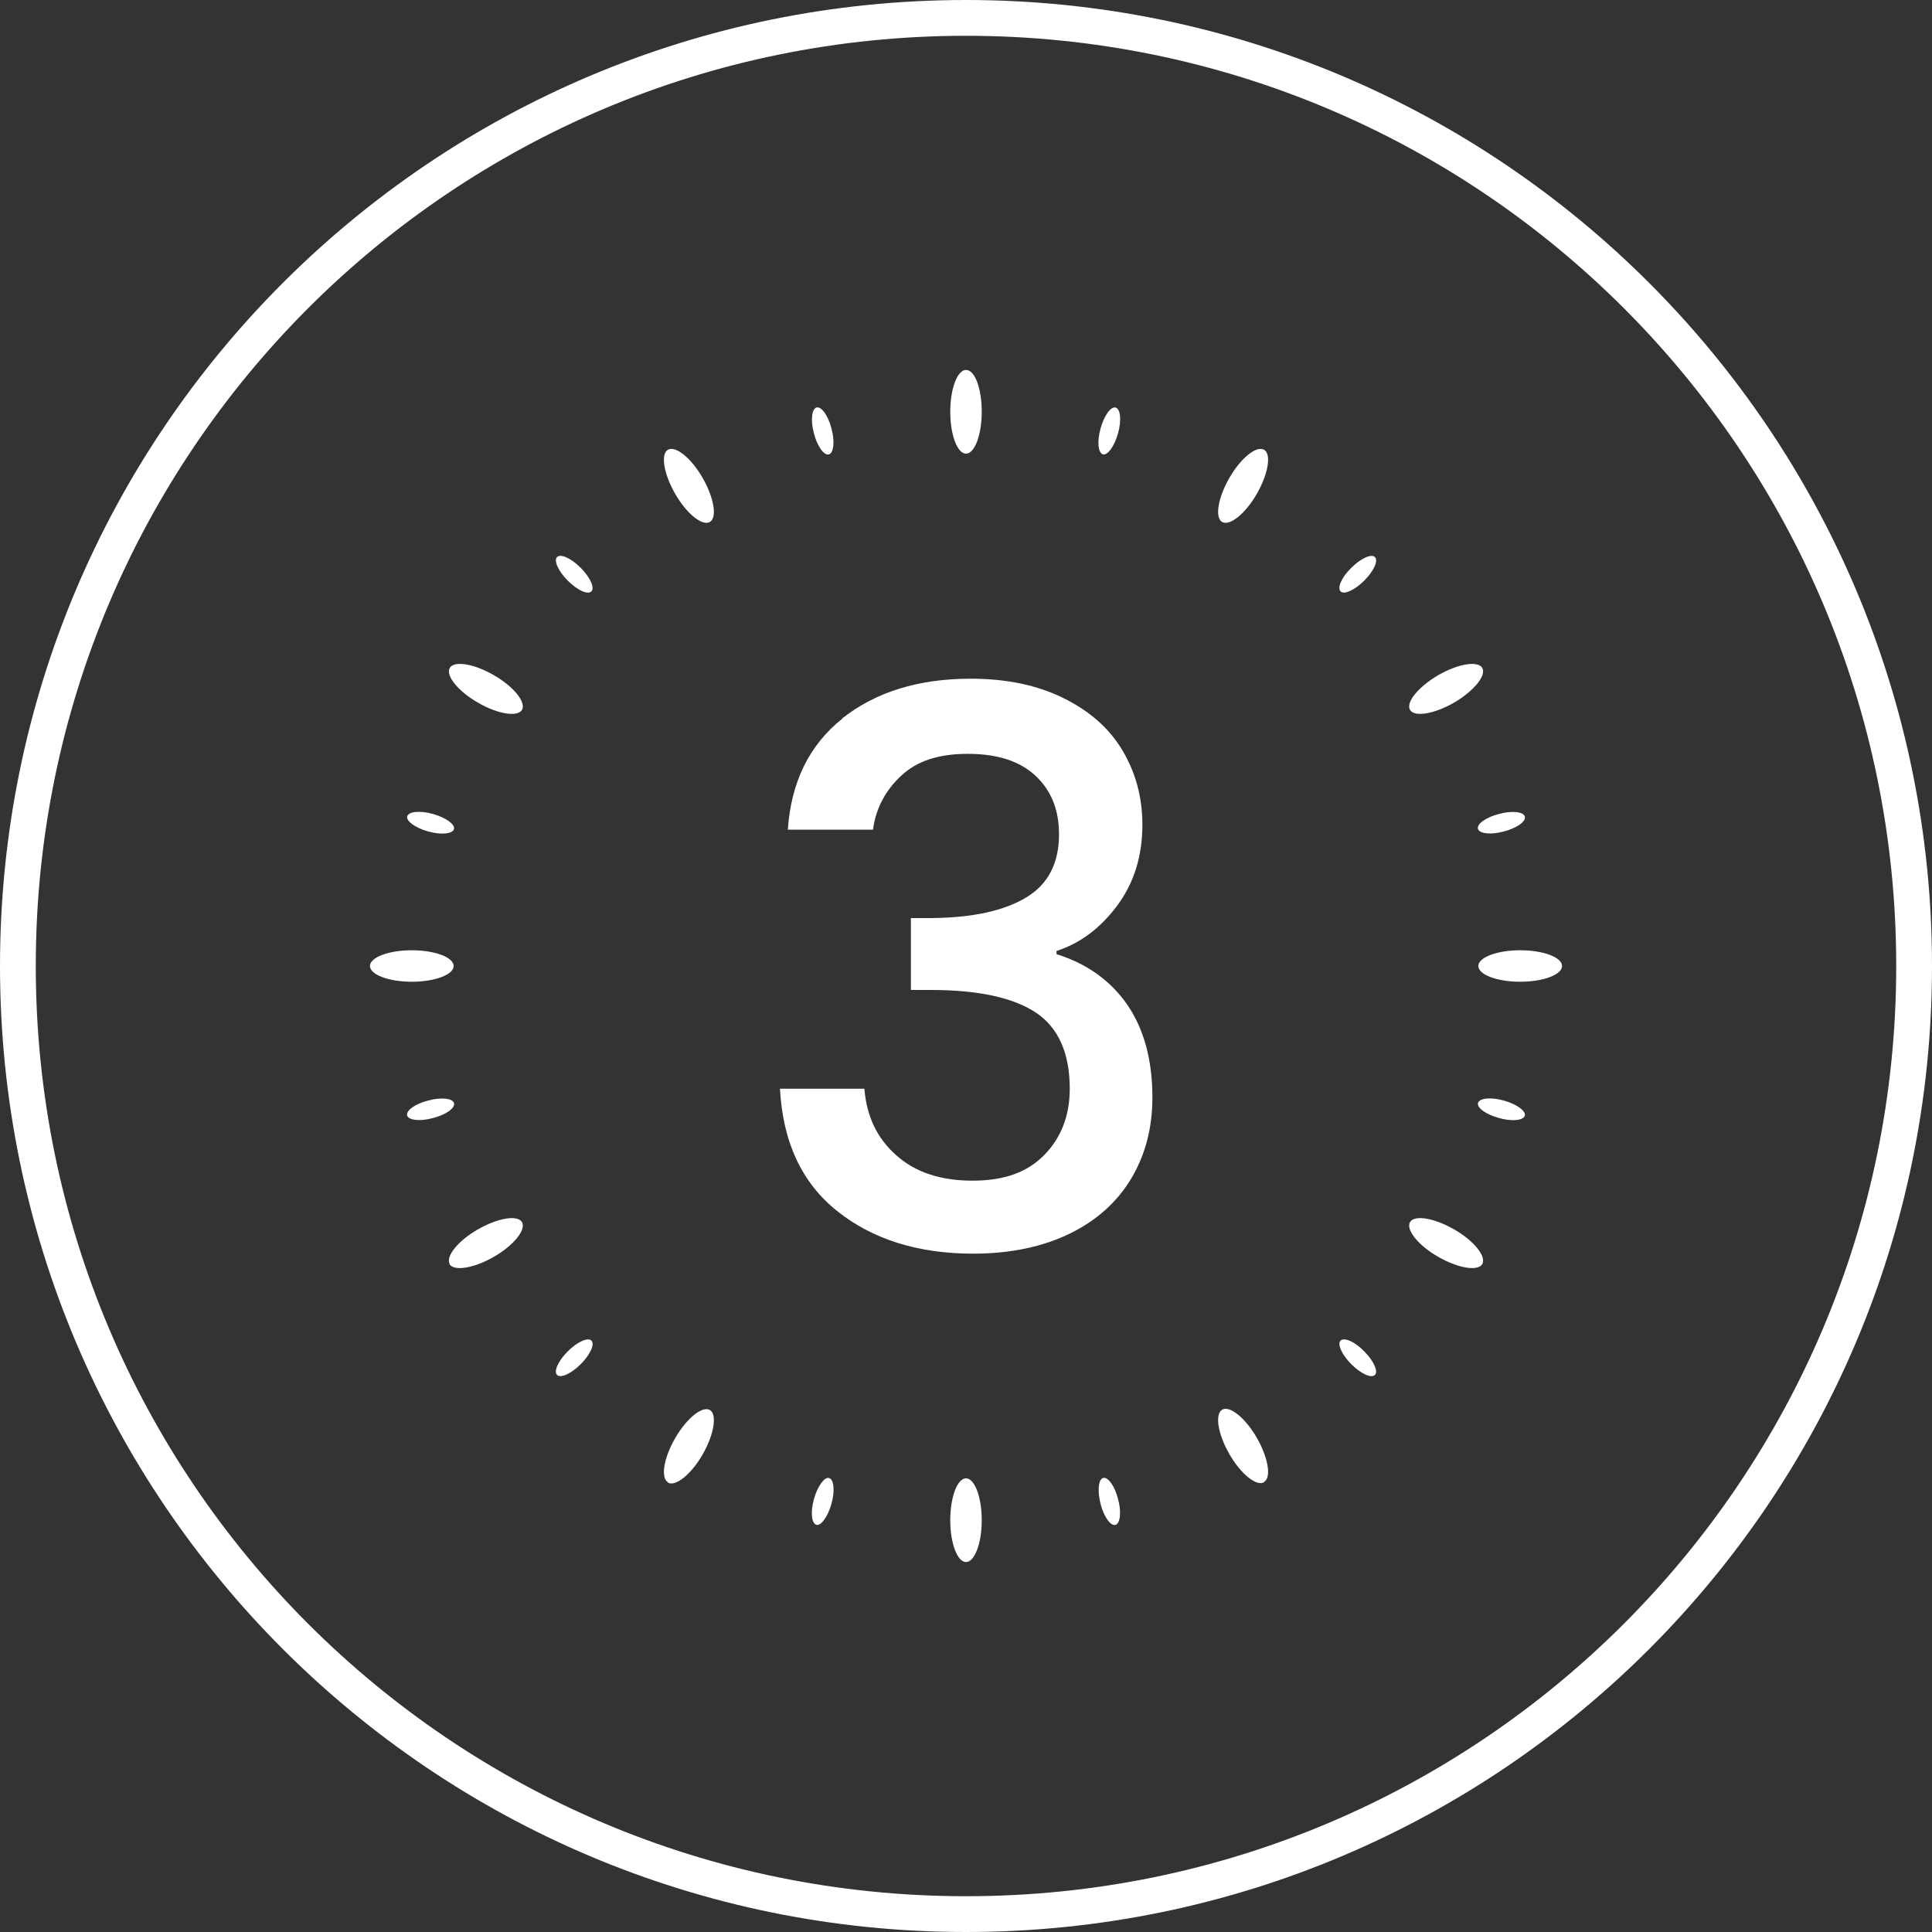
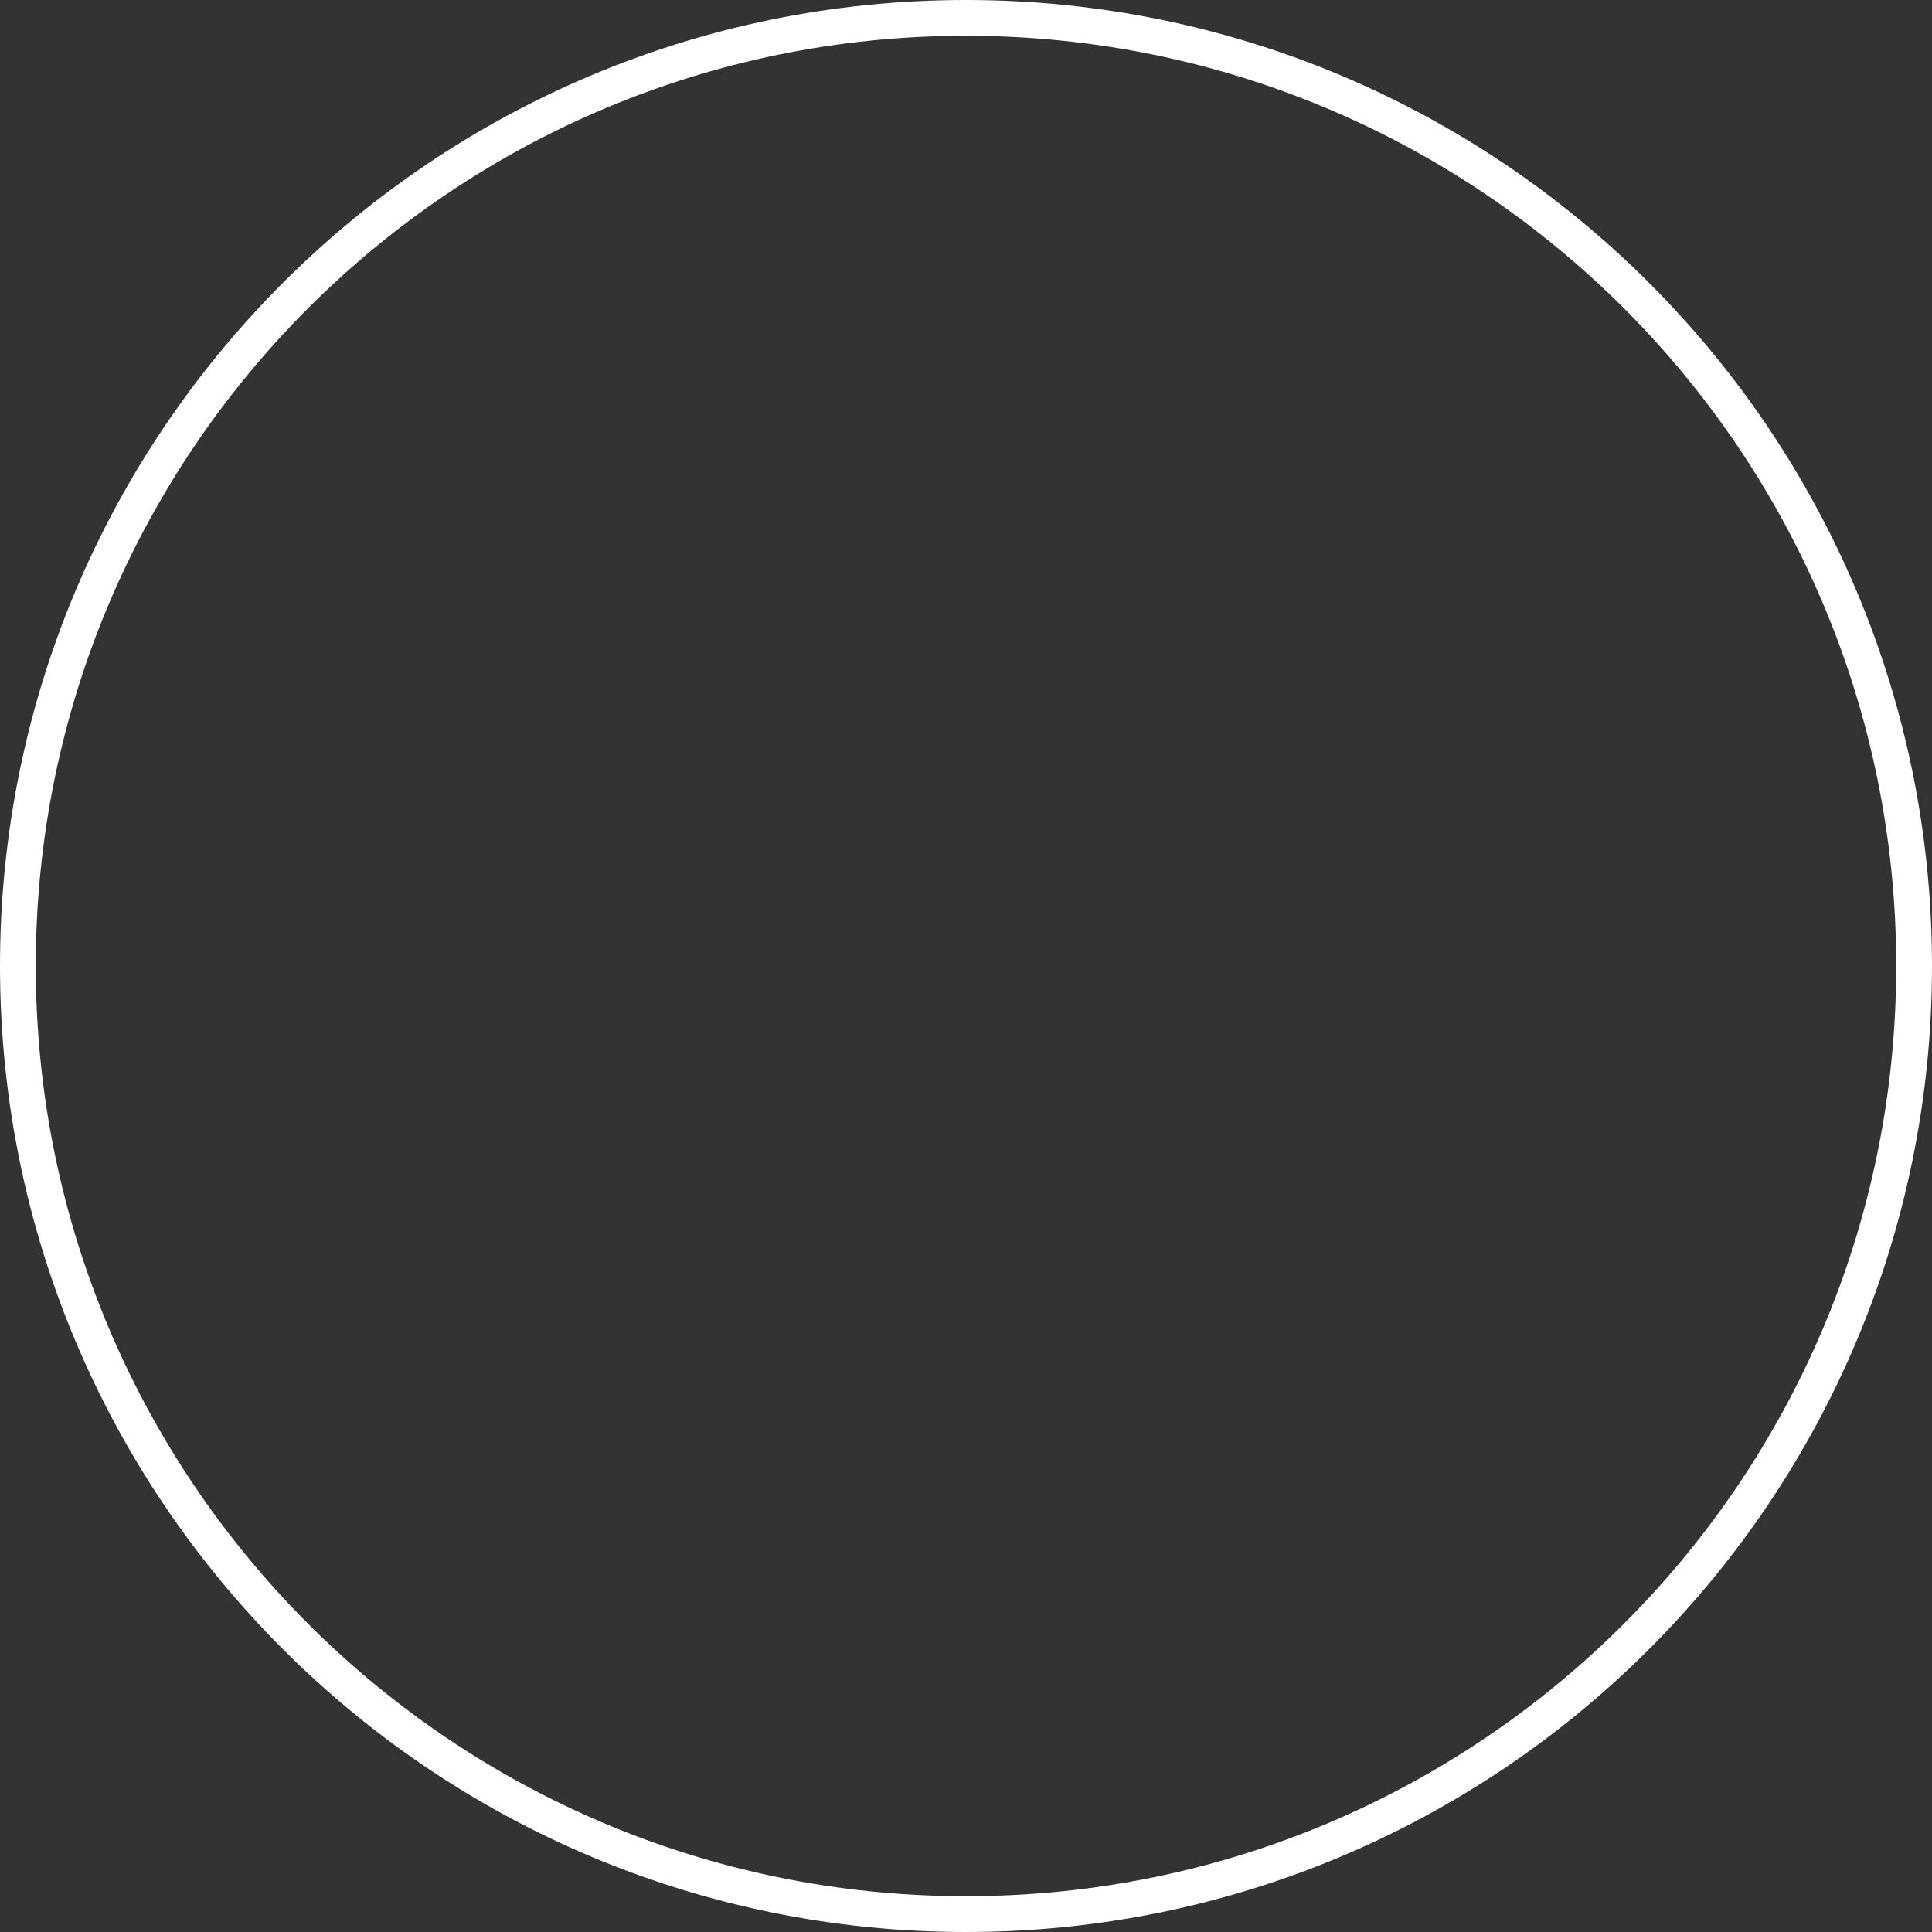
<svg xmlns="http://www.w3.org/2000/svg" id="Capa_1" data-name="Capa 1" viewBox="0 0 54 54">
  <rect x="0" y="0" width="54" height="54" fill="#333333" stroke="none" />
  <defs>
    <style>
      .cls-1, .cls-2 {
        fill: #fff;
      }

      .cls-2 {
        fill-rule: evenodd;
      }

      .cls-3 {
        fill: none;
        stroke: #fff;
      }
    </style>
  </defs>
  <path class="cls-3" d="M27,.5h0c14.64,0,26.5,11.86,26.5,26.5h0c0,14.64-11.86,26.5-26.5,26.5h0C12.36,53.5.5,41.64.5,27h0C.5,12.36,12.36.5,27,.5Z" />
  <g>
-     <path class="cls-2" d="M27,10.34c.25,0,.44.52.44,1.17s-.2,1.17-.44,1.17-.44-.52-.44-1.17.2-1.17.44-1.17h0ZM35.33,12.57c.21.12.12.67-.2,1.23-.32.56-.76.91-.97.79s-.12-.67.2-1.23c.32-.56.76-.91.97-.79h0ZM41.43,18.67c.12.21-.23.64-.79.97-.56.32-1.11.41-1.23.2-.12-.21.23-.64.79-.97.56-.32,1.11-.41,1.23-.2h0ZM43.66,27c0,.24-.52.44-1.17.44s-1.17-.2-1.17-.44.52-.44,1.17-.44,1.17.2,1.17.44h0ZM41.43,35.33c-.12.21-.67.12-1.23-.2-.56-.32-.91-.76-.79-.97.12-.21.67-.12,1.23.2.56.32.91.76.79.97h0ZM35.33,41.43c-.21.12-.65-.23-.97-.79-.32-.56-.41-1.11-.2-1.24.21-.12.65.23.97.79.32.56.41,1.11.2,1.23h0ZM27,43.66c-.24,0-.44-.52-.44-1.17s.2-1.17.44-1.17.44.52.44,1.17-.2,1.17-.44,1.17h0ZM18.67,41.43c-.21-.12-.12-.68.2-1.23.32-.56.76-.91.97-.79.21.12.12.68-.2,1.24-.32.56-.76.91-.97.79h0ZM12.57,35.33c-.12-.21.23-.65.79-.97.56-.32,1.11-.41,1.23-.2.12.21-.23.65-.79.97-.56.32-1.11.41-1.24.2h0ZM10.34,27c0-.24.52-.44,1.17-.44s1.17.2,1.17.44-.52.44-1.17.44-1.17-.2-1.17-.44h0ZM12.57,18.67c.12-.21.68-.12,1.23.2.56.32.91.76.79.97-.12.21-.68.12-1.23-.2-.56-.32-.91-.76-.79-.97h0ZM18.67,12.57c.21-.12.65.23.97.79.32.56.41,1.11.2,1.23-.21.12-.65-.23-.97-.79-.32-.56-.41-1.11-.2-1.23h0ZM31.18,11.39c.14.04.17.36.07.72-.1.36-.29.62-.42.59-.14-.04-.17-.36-.07-.72.1-.36.28-.62.42-.59h0ZM38.43,15.57c.1.1-.03.39-.3.66-.26.26-.56.4-.66.3-.1-.1.03-.4.3-.66.26-.26.56-.4.66-.3h0ZM42.62,22.82c.04.14-.23.33-.59.42-.36.1-.68.06-.72-.07-.04-.14.23-.33.59-.42.36-.1.68-.06.72.07h0ZM42.62,31.18c-.04.14-.36.17-.72.07-.36-.1-.62-.28-.59-.42.04-.14.36-.17.72-.07.36.1.62.29.59.42h0ZM38.43,38.43c-.1.1-.39-.03-.66-.3-.26-.26-.4-.56-.3-.66.1-.1.4.03.66.3.26.26.4.56.3.66h0ZM31.18,42.62c-.14.04-.33-.23-.42-.59s-.06-.68.07-.72c.14-.04.33.23.42.59.1.36.06.68-.07.72h0ZM22.82,42.62c-.14-.04-.17-.36-.07-.72.1-.36.29-.62.42-.59.14.04.17.36.07.72-.1.36-.29.62-.42.59h0ZM15.57,38.43c-.1-.1.03-.39.3-.66.26-.26.56-.4.66-.3.1.1-.03.39-.3.66-.26.26-.56.4-.66.3h0ZM11.38,31.18c-.04-.14.23-.33.59-.42.36-.1.68-.06.72.07.04.14-.23.33-.59.42-.36.1-.68.06-.72-.07h0ZM11.38,22.82c.04-.14.36-.17.72-.07.36.1.62.29.59.42-.04.14-.36.17-.72.07-.36-.1-.62-.29-.59-.42h0ZM15.57,15.57c.1-.1.39.03.66.3.26.26.4.56.3.66-.1.1-.39-.03-.66-.3-.26-.26-.4-.56-.3-.66h0ZM22.82,11.39c.14-.04.33.23.42.59.1.36.06.68-.07.72-.14.04-.33-.23-.42-.59-.1-.36-.06-.68.07-.72h0Z" />
-     <path class="cls-1" d="M23.54,20.08c.94-.74,2.13-1.11,3.59-1.11,1,0,1.86.18,2.59.54.73.36,1.28.84,1.65,1.46.37.62.56,1.31.56,2.08,0,.89-.24,1.64-.71,2.27-.47.63-1.04,1.05-1.69,1.26v.09c.84.26,1.5.73,1.97,1.4.47.68.71,1.55.71,2.6,0,.84-.19,1.59-.58,2.25s-.96,1.18-1.71,1.55-1.66.57-2.72.57c-1.54,0-2.81-.4-3.8-1.19-.99-.79-1.52-1.93-1.6-3.42h2.36c.06.76.35,1.38.88,1.85.53.48,1.24.72,2.14.72s1.54-.24,2.01-.72c.47-.48.71-1.1.71-1.85,0-1-.32-1.71-.95-2.13-.64-.42-1.61-.63-2.93-.63h-.56v-2.01h.58c1.16-.01,2.04-.21,2.65-.58.61-.37.91-.96.91-1.76,0-.69-.22-1.23-.66-1.64-.44-.41-1.07-.61-1.89-.61s-1.42.2-1.86.61c-.44.41-.71.91-.79,1.51h-2.38c.09-1.33.6-2.37,1.53-3.11Z" />
-   </g>
+     </g>
</svg>